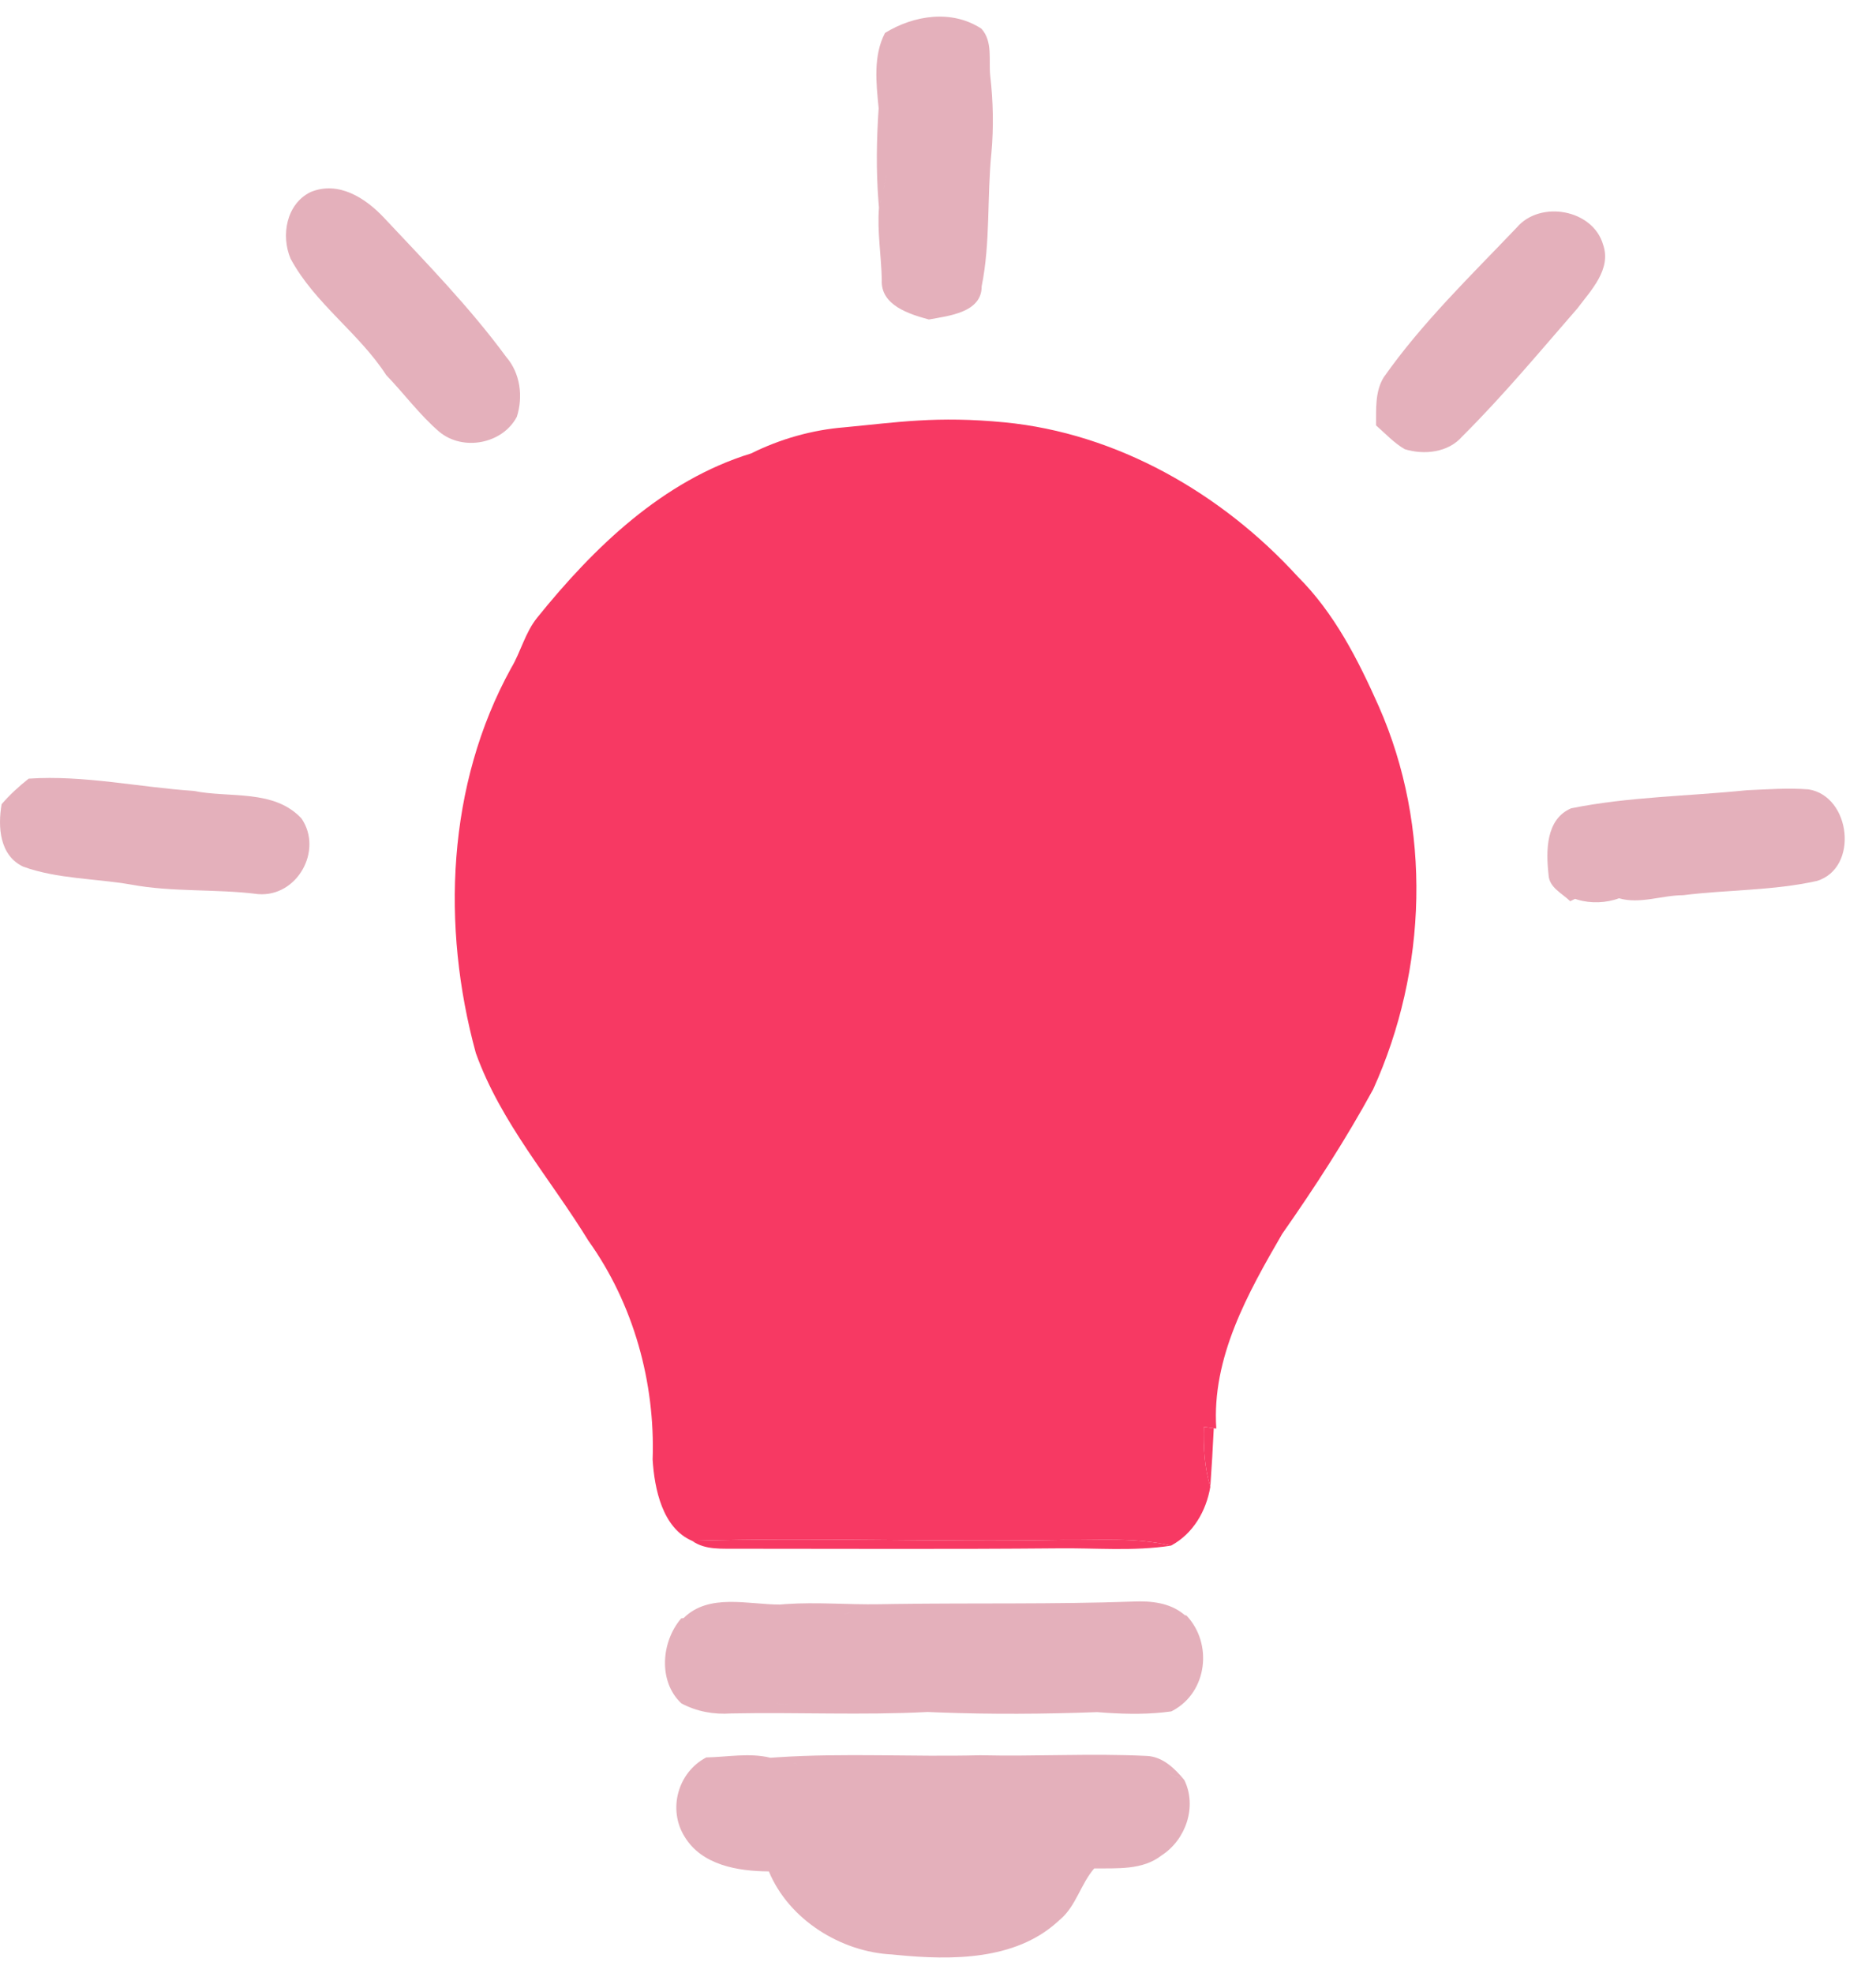
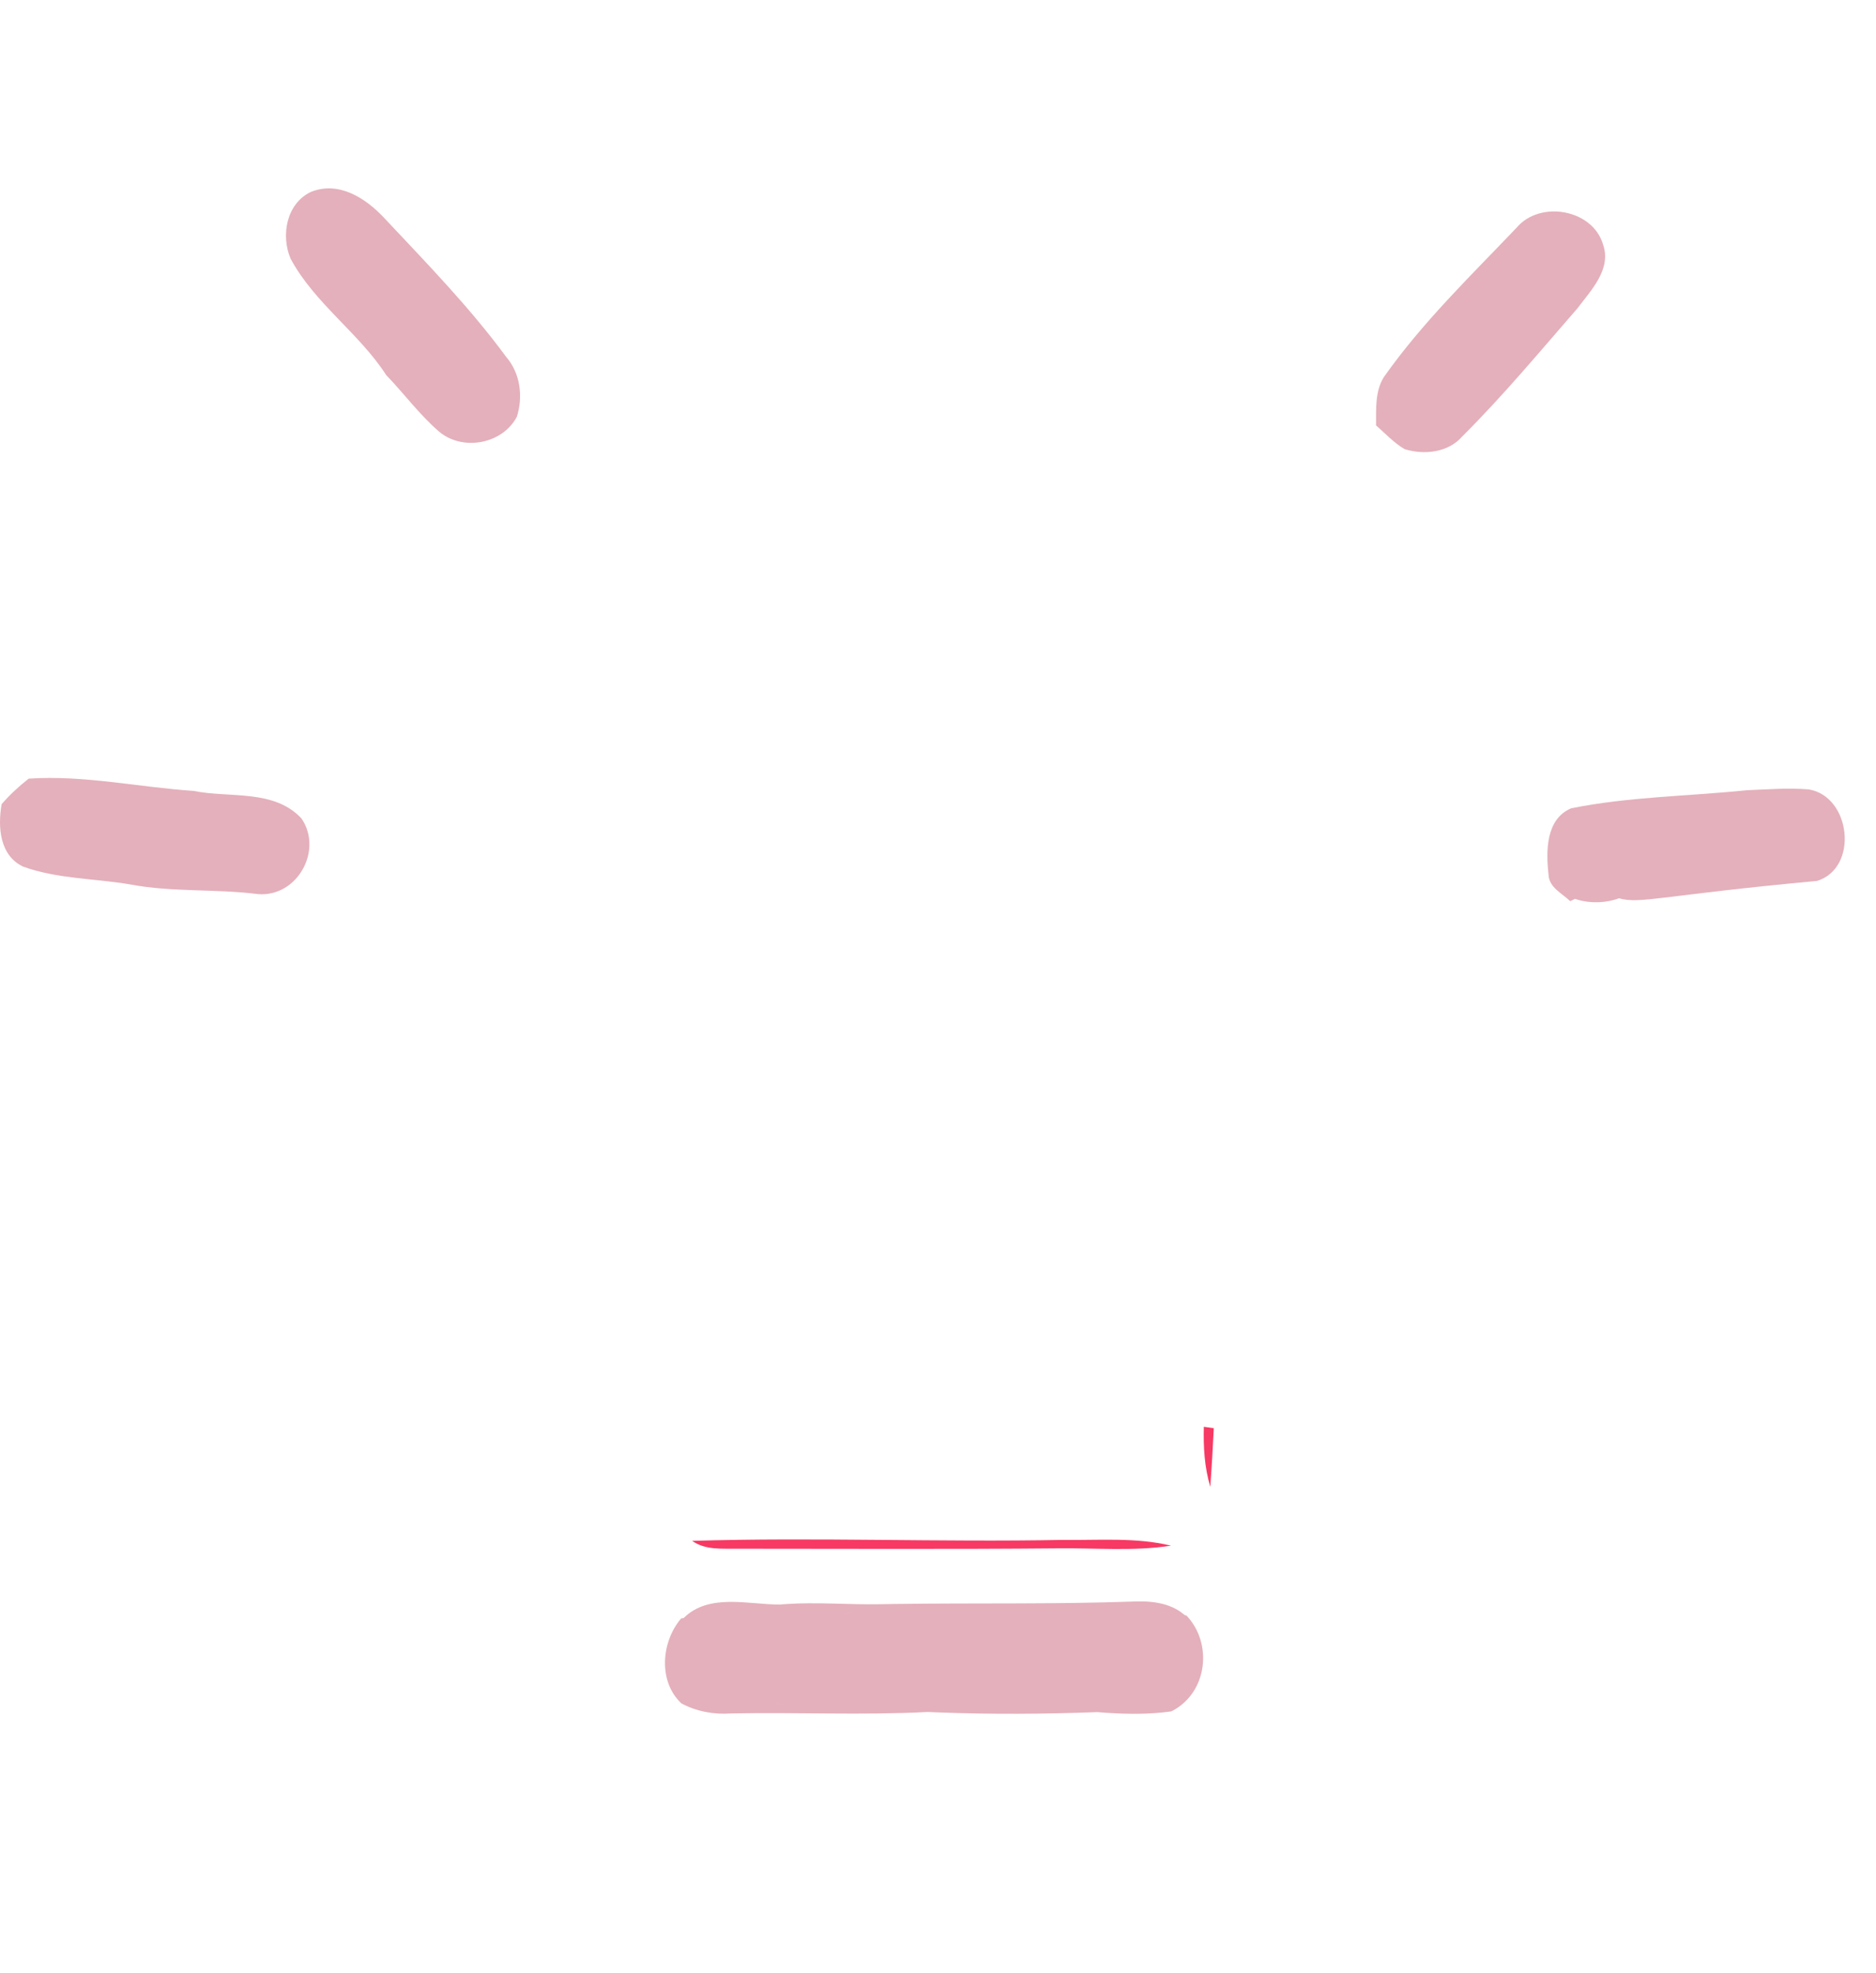
<svg xmlns="http://www.w3.org/2000/svg" width="58" height="61" viewBox="0 0 58 61" fill="none">
-   <path d="M31.053 13.056C34.536 13.392 37.776 15.254 40.117 17.82C41.25 18.945 41.985 20.39 42.627 21.835C44.276 25.571 44.132 29.979 42.453 33.676C41.609 35.224 40.651 36.702 39.641 38.144C38.579 39.976 37.458 41.969 37.604 44.163L37.525 44.151C37.448 44.141 37.296 44.119 37.219 44.107C37.203 44.732 37.237 45.361 37.419 45.964C37.292 46.713 36.889 47.413 36.203 47.782C35.112 47.519 33.983 47.62 32.872 47.604C29.049 47.679 25.222 47.517 21.399 47.634C20.482 47.241 20.234 46.031 20.177 45.121C20.26 42.734 19.586 40.308 18.194 38.359C17.014 36.435 15.482 34.706 14.711 32.553C13.64 28.639 13.816 24.259 15.8 20.657C16.103 20.151 16.235 19.554 16.611 19.091C18.362 16.919 20.495 14.855 23.223 14.017C24.121 13.57 25.105 13.291 26.104 13.21C27.743 13.056 28.955 12.854 31.053 13.056Z" fill="#F73963" />
-   <path d="M53.992 24.43C54.633 24.403 55.275 24.352 55.916 24.403C57.224 24.612 57.477 26.83 56.176 27.233C54.819 27.536 53.415 27.502 52.037 27.674C51.377 27.676 50.705 27.957 50.054 27.769L50.054 27.769C49.663 27.917 49.178 27.934 48.776 27.813L48.696 27.787L48.546 27.86C48.297 27.615 47.888 27.437 47.876 27.036C47.795 26.316 47.787 25.324 48.574 24.988C50.357 24.628 52.187 24.616 53.992 24.43Z" fill="#E4B0BB" />
+   <path d="M53.992 24.43C54.633 24.403 55.275 24.352 55.916 24.403C57.224 24.612 57.477 26.83 56.176 27.233C51.377 27.676 50.705 27.957 50.054 27.769L50.054 27.769C49.663 27.917 49.178 27.934 48.776 27.813L48.696 27.787L48.546 27.86C48.297 27.615 47.888 27.437 47.876 27.036C47.795 26.316 47.787 25.324 48.574 24.988C50.357 24.628 52.187 24.616 53.992 24.43Z" fill="#E4B0BB" />
  <path d="M0.886 24.071C2.592 23.956 4.288 24.336 5.986 24.45C7.095 24.676 8.469 24.387 9.321 25.302C9.997 26.291 9.186 27.734 7.984 27.641C6.674 27.473 5.343 27.587 4.041 27.344C2.938 27.154 1.781 27.174 0.72 26.793C-0.016 26.447 -0.071 25.561 0.05 24.86C0.303 24.569 0.585 24.308 0.886 24.071Z" fill="#E4B0BB" />
  <path d="M46.892 7.035C47.615 6.183 49.244 6.467 49.562 7.561C49.827 8.324 49.193 8.968 48.772 9.529C47.605 10.87 46.467 12.24 45.207 13.493C44.776 13.991 44.029 14.072 43.43 13.886C43.096 13.693 42.831 13.402 42.543 13.151C42.548 12.649 42.507 12.109 42.78 11.664C43.972 9.97 45.468 8.529 46.892 7.035Z" fill="#E4B0BB" />
  <path d="M9.605 5.936C10.467 5.582 11.3 6.122 11.871 6.73C13.177 8.122 14.518 9.494 15.65 11.034C16.087 11.538 16.178 12.261 15.979 12.884C15.534 13.73 14.304 13.957 13.575 13.343C12.97 12.821 12.495 12.171 11.942 11.597C11.094 10.287 9.732 9.385 8.985 7.999C8.678 7.28 8.854 6.299 9.605 5.936Z" fill="#E4B0BB" />
-   <path fill-rule="evenodd" clip-rule="evenodd" d="M27.361 1.019C28.252 0.47 29.427 0.286 30.342 0.887C30.701 1.282 30.563 1.86 30.615 2.344C30.706 3.133 30.723 3.929 30.652 4.72C30.512 6.096 30.625 7.489 30.35 8.851C30.354 9.664 29.33 9.763 28.719 9.877C28.114 9.713 27.221 9.438 27.262 8.656C27.248 7.91 27.116 7.163 27.175 6.42L27.159 6.228C27.084 5.269 27.1 4.304 27.165 3.346C27.176 3.377 27.187 3.408 27.197 3.439L27.165 3.346C27.09 2.579 26.991 1.729 27.361 1.019ZM27.23 6.233C27.226 6.246 27.222 6.259 27.218 6.273C27.231 6.228 27.243 6.183 27.254 6.138L27.23 6.233ZM27.38 5.466C27.364 5.596 27.344 5.724 27.319 5.852L27.337 5.756C27.359 5.628 27.377 5.499 27.391 5.369L27.38 5.466ZM27.417 4.881C27.417 4.913 27.416 4.946 27.415 4.979L27.417 4.881C27.417 4.848 27.417 4.816 27.416 4.783L27.417 4.881ZM27.41 4.588C27.411 4.62 27.413 4.653 27.414 4.686L27.41 4.588C27.408 4.555 27.406 4.523 27.403 4.491L27.41 4.588ZM27.279 3.721C27.287 3.752 27.294 3.784 27.302 3.816L27.279 3.721C27.271 3.689 27.262 3.658 27.253 3.626L27.279 3.721Z" fill="#E4B0BB" />
  <path d="M37.219 44.107C37.296 44.119 37.449 44.141 37.526 44.151C37.498 44.756 37.462 45.359 37.419 45.964C37.237 45.361 37.203 44.732 37.219 44.107Z" fill="#F73963" />
  <path d="M21.399 47.634C25.222 47.517 29.049 47.679 32.872 47.604C33.983 47.62 35.112 47.519 36.203 47.782C35.039 47.962 33.859 47.849 32.686 47.865C29.393 47.895 26.098 47.877 22.804 47.877C22.326 47.869 21.812 47.926 21.399 47.634Z" fill="#F73963" />
-   <path fill-rule="evenodd" clip-rule="evenodd" d="M30.3 54.262C32.016 54.302 33.734 54.199 35.45 54.282C35.944 54.302 36.316 54.665 36.614 55.025C36.528 54.991 36.441 54.955 36.355 54.92L36.094 54.818C36.268 54.885 36.442 54.956 36.614 55.025C37.016 55.842 36.667 56.871 35.914 57.356C35.325 57.82 34.533 57.751 33.829 57.761C33.419 58.234 33.267 58.913 32.794 59.323L32.748 59.362L32.684 59.421C31.37 60.603 29.416 60.6 27.74 60.436L27.576 60.42C25.997 60.343 24.388 59.343 23.771 57.852C22.818 57.846 21.701 57.664 21.166 56.779C20.64 55.938 20.954 54.788 21.836 54.329C22.494 54.316 23.17 54.179 23.82 54.339L24.023 54.325C26.11 54.186 28.209 54.316 30.3 54.262ZM24.59 54.517C24.611 54.52 24.632 54.523 24.654 54.525C24.609 54.52 24.564 54.513 24.519 54.506L24.59 54.517Z" fill="#E4B0BB" />
  <path fill-rule="evenodd" clip-rule="evenodd" d="M35.043 49.51C35.588 49.487 36.155 49.544 36.592 49.898L36.634 49.933L36.679 49.939C37.502 50.803 37.33 52.305 36.264 52.879L36.213 52.906C35.549 52.999 34.877 52.993 34.208 52.949L33.922 52.928C32.291 52.989 30.639 53 29.006 52.937L28.679 52.924C26.657 53.029 24.631 52.928 22.607 52.969C22.071 53.007 21.539 52.912 21.065 52.657L21.154 52.643C21.124 52.647 21.095 52.652 21.065 52.657C20.341 51.977 20.444 50.747 21.061 50.03L21.134 50.022C21.915 49.245 23.127 49.603 24.107 49.603L24.299 49.588C25.256 49.522 26.219 49.61 27.179 49.593L27.671 49.585C30.128 49.55 32.587 49.597 35.043 49.51ZM23.935 52.657C24.083 52.666 24.232 52.672 24.38 52.675L24.232 52.671C24.182 52.669 24.133 52.667 24.083 52.665L23.935 52.657ZM26.203 49.867C26.157 49.883 26.111 49.899 26.066 49.915C26.157 49.883 26.248 49.852 26.34 49.821L26.203 49.867ZM36.047 49.853C36.177 49.867 36.308 49.883 36.438 49.903L36.243 49.876C36.112 49.859 35.981 49.845 35.851 49.833L36.047 49.853Z" fill="#E4B0BB" />
</svg>